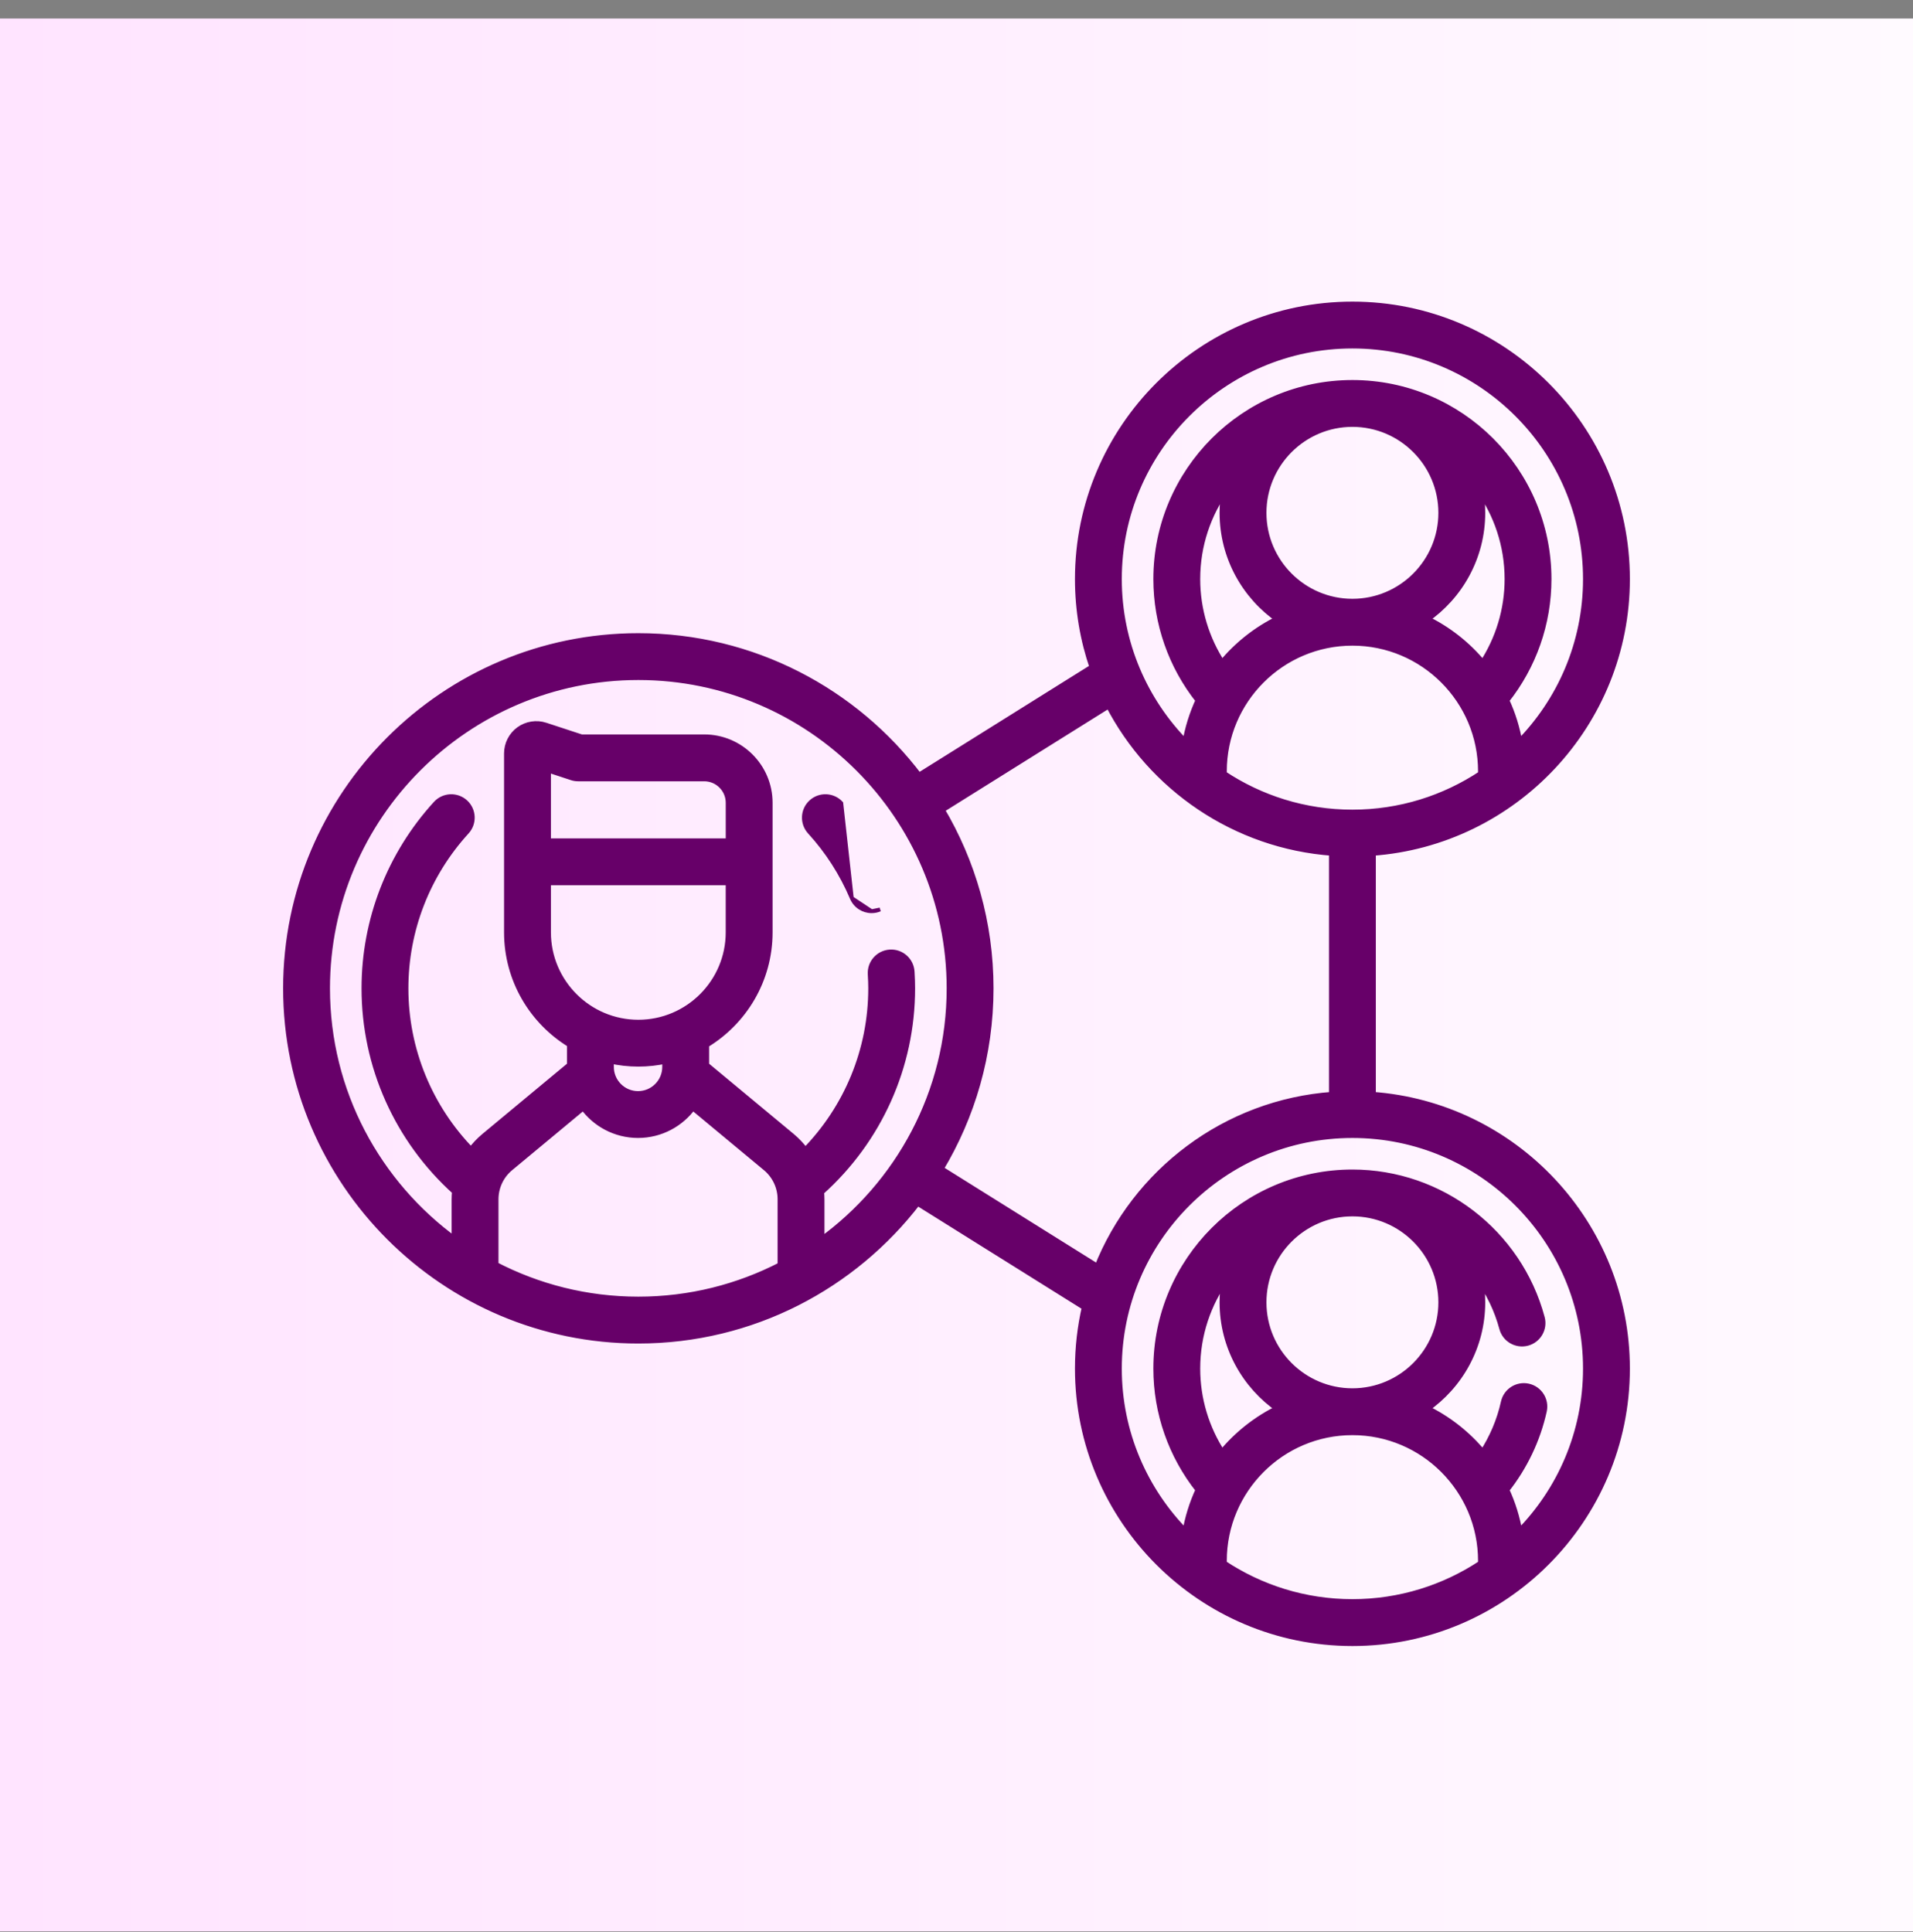
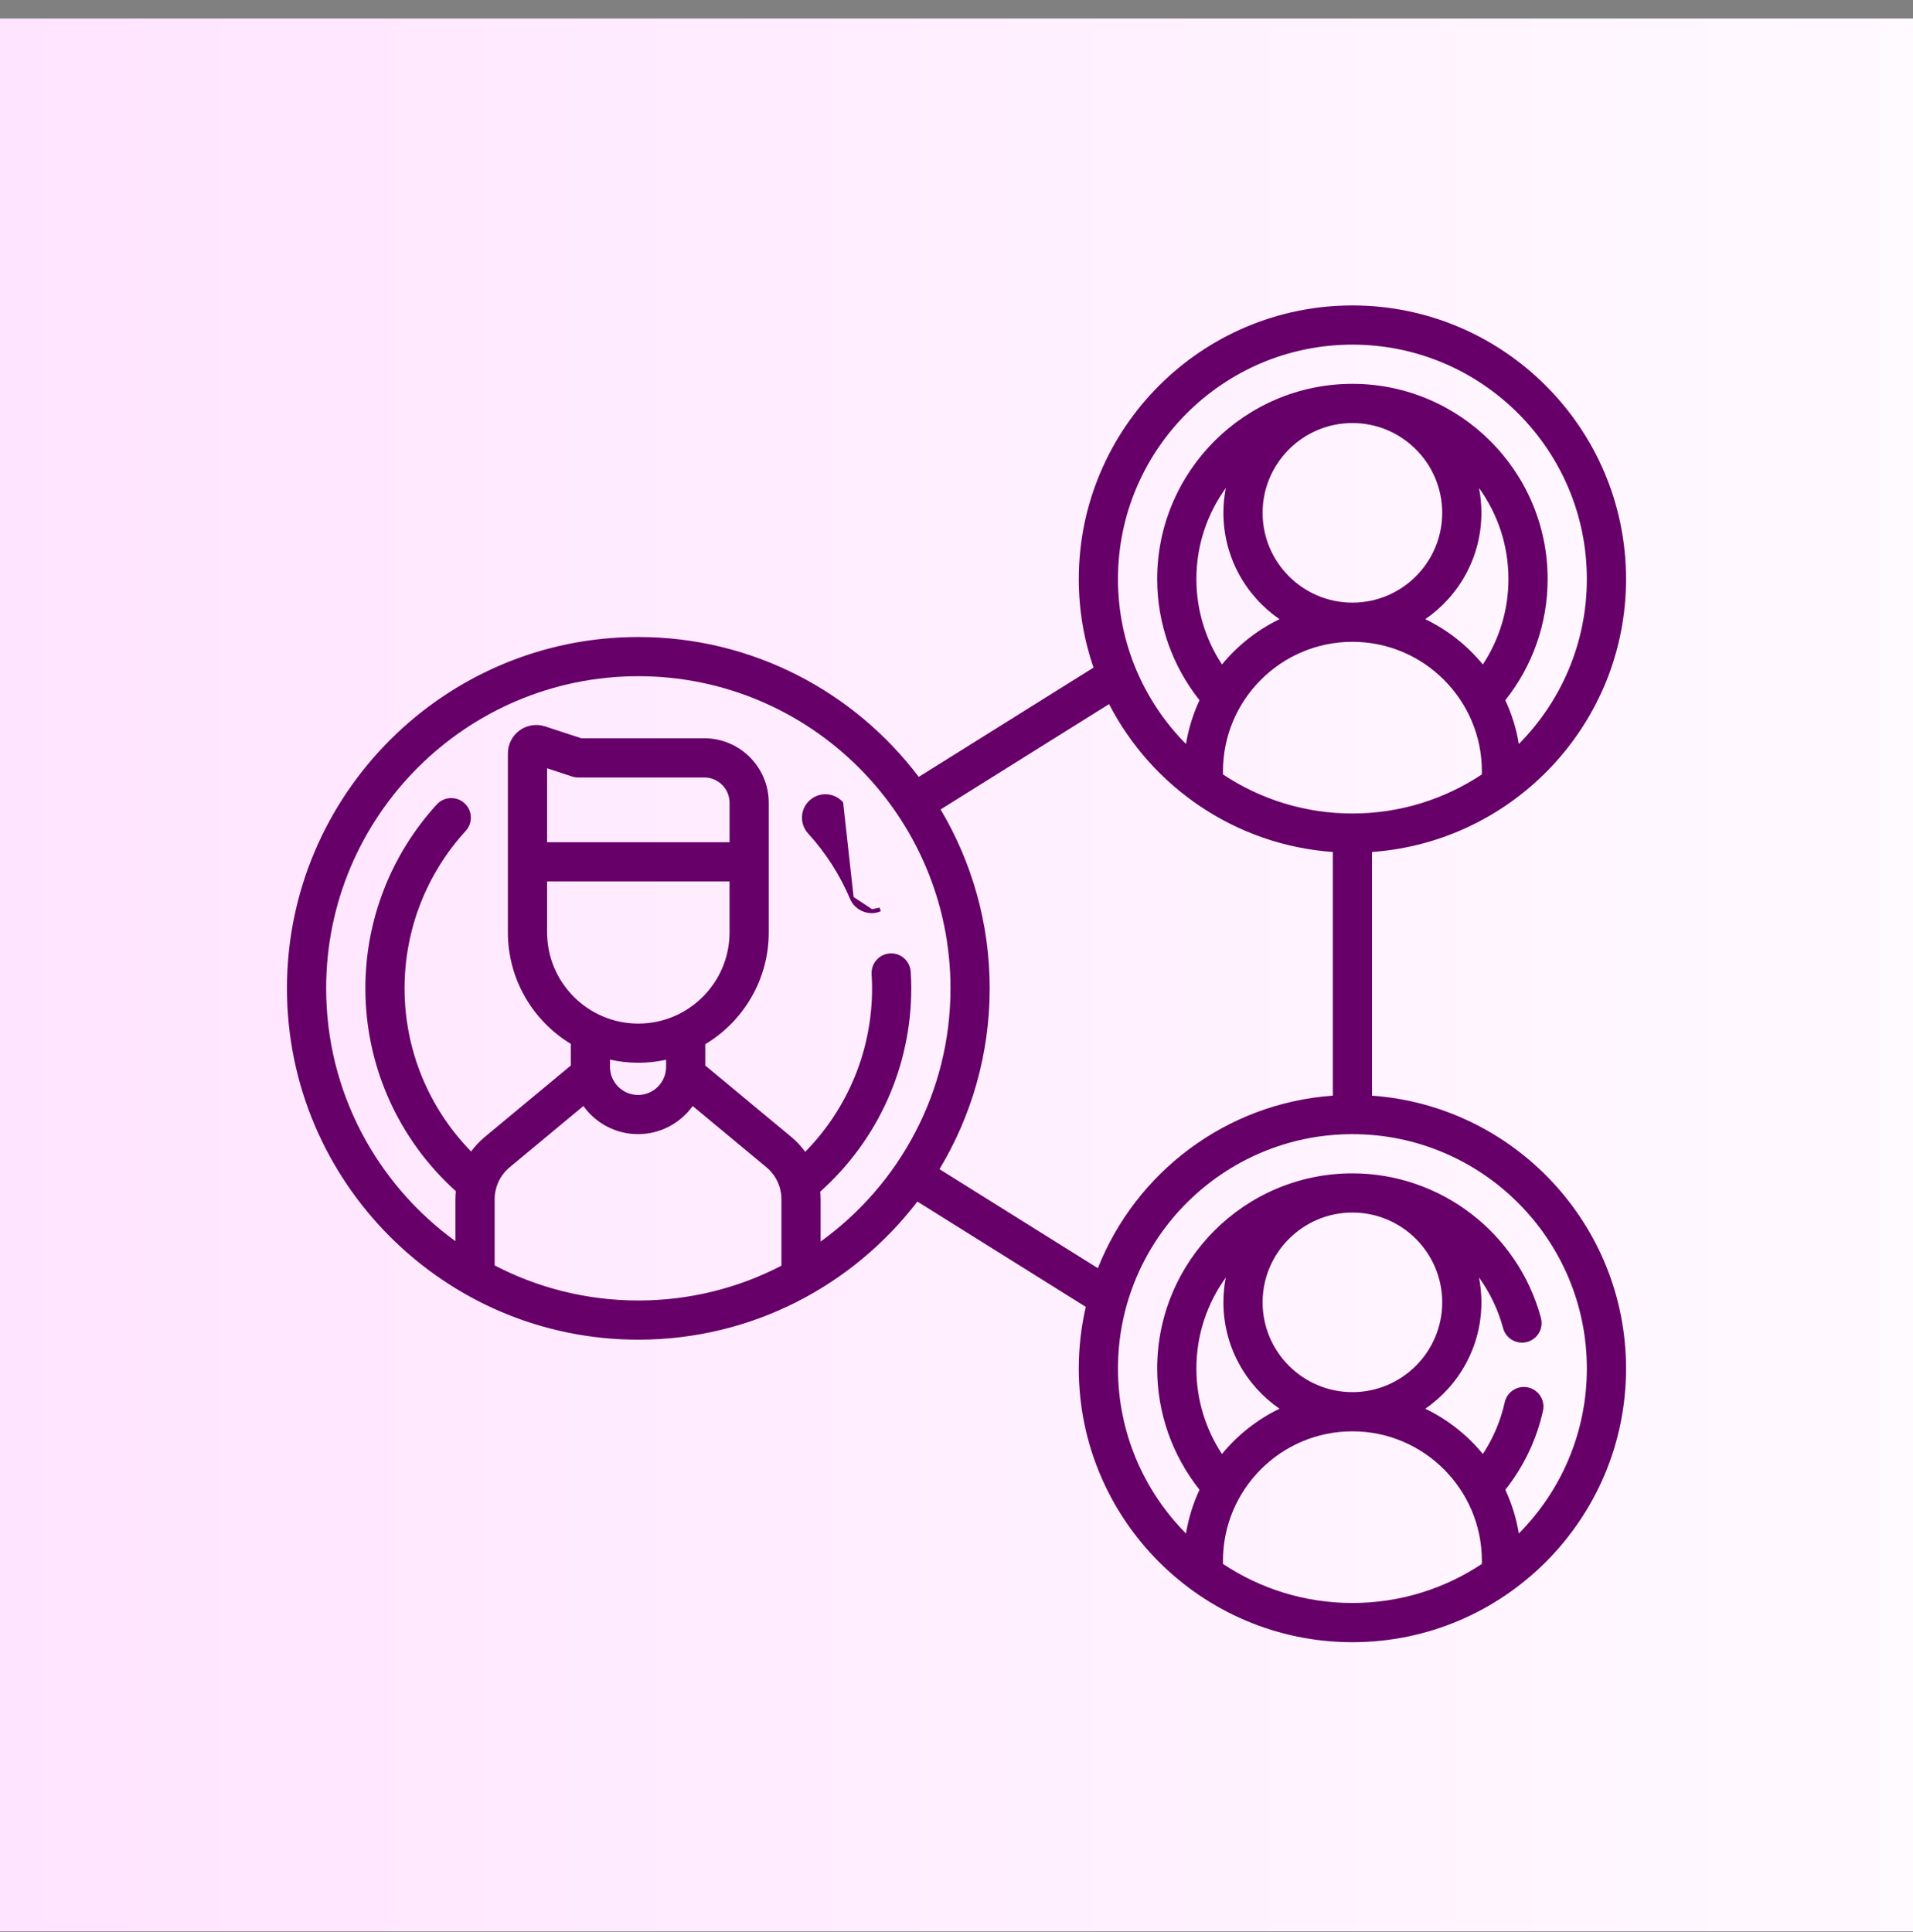
<svg xmlns="http://www.w3.org/2000/svg" width="100" height="101" viewBox="0 0 100 101" fill="none">
  <rect x="0" y="0" width="100" height="101" fill="#808080" stroke="none" />
  <rect width="100" height="100" transform="translate(0 0.968)" fill="url(#paint0_linear_1231_828)" />
  <path d="M44.527 46.951L44.527 46.951C43.988 45.68 43.244 44.52 42.316 43.504C41.897 43.045 41.929 42.334 42.388 41.915C42.847 41.496 43.558 41.529 43.977 41.987L44.527 46.951ZM44.527 46.951C44.709 47.38 45.126 47.637 45.563 47.637M44.527 46.951L45.563 47.637M45.563 47.637C45.71 47.637 45.859 47.608 46.002 47.547L45.563 47.637Z" fill="#670069" stroke="#670069" stroke-width="0.2" />
  <mask id="path-2-outside-1_1231_828" maskUnits="userSpaceOnUse" x="14" y="14.968" width="72" height="72" fill="black">
-     <rect fill="white" x="14" y="14.968" width="72" height="72" />
-     <path d="M71.72 57.278V44.539C79.131 44.012 85 37.815 85 30.272C85 22.385 78.583 15.968 70.696 15.968C62.808 15.968 56.392 22.385 56.392 30.272C56.392 31.892 56.663 33.449 57.161 34.901L48.026 40.614C44.67 36.175 39.348 33.301 33.367 33.301C23.24 33.301 15 41.54 15 51.668C15 61.796 23.24 70.036 33.368 70.036C39.307 70.036 44.596 67.202 47.955 62.815L56.758 68.32C56.518 69.357 56.392 70.437 56.392 71.546C56.392 79.433 62.808 85.85 70.696 85.85C78.583 85.85 85 79.433 85 71.546C85 64.003 79.131 57.806 71.72 57.278ZM77.463 40.484C75.522 41.774 73.195 42.527 70.696 42.527C68.196 42.527 65.869 41.774 63.929 40.484V40.32C63.929 36.589 66.964 33.553 70.696 33.553C74.427 33.553 77.463 36.589 77.463 40.32V40.484ZM66.886 32.37C65.718 32.932 64.692 33.745 63.878 34.737C63.01 33.417 62.54 31.872 62.54 30.272C62.54 28.496 63.111 26.851 64.079 25.511C63.997 25.931 63.953 26.365 63.953 26.81C63.953 29.115 65.116 31.154 66.886 32.37ZM66.002 26.81C66.002 24.222 68.108 22.116 70.696 22.116C73.284 22.116 75.39 24.222 75.39 26.81C75.39 29.398 73.284 31.504 70.696 31.504C68.108 31.504 66.002 29.398 66.002 26.81ZM74.505 32.37C76.275 31.154 77.439 29.115 77.439 26.81C77.439 26.366 77.395 25.931 77.313 25.511C78.28 26.852 78.852 28.496 78.852 30.272C78.852 31.872 78.382 33.417 77.514 34.738C76.7 33.745 75.674 32.932 74.505 32.37ZM70.696 18.017C77.453 18.017 82.951 23.515 82.951 30.272C82.951 33.631 81.592 36.679 79.395 38.895C79.264 38.09 79.023 37.322 78.689 36.606C80.119 34.805 80.901 32.584 80.901 30.272C80.901 24.645 76.323 20.067 70.696 20.067C65.069 20.067 60.49 24.645 60.49 30.272C60.49 32.584 61.273 34.805 62.703 36.606C62.369 37.322 62.128 38.09 61.996 38.895C59.8 36.679 58.441 33.631 58.441 30.272C58.441 23.515 63.938 18.017 70.696 18.017ZM40.848 66.168C38.606 67.329 36.062 67.986 33.368 67.986C30.661 67.986 28.107 67.323 25.858 66.152V62.699C25.858 62.047 26.145 61.434 26.648 61.017L30.497 57.82C31.135 58.709 32.177 59.29 33.353 59.29C34.529 59.29 35.571 58.709 36.209 57.82L40.059 61.017C40.56 61.434 40.848 62.047 40.848 62.699V66.168H40.848ZM38.136 46.078V48.741C38.136 51.37 35.997 53.51 33.368 53.51C30.738 53.51 28.599 51.37 28.599 48.741V46.078H38.136ZM28.599 44.029V40.164L29.902 40.593C30.006 40.627 30.113 40.644 30.222 40.644H36.814C37.543 40.644 38.137 41.237 38.137 41.967V44.029H28.599ZM34.819 55.402V55.776C34.819 56.584 34.161 57.241 33.353 57.241C32.545 57.241 31.887 56.584 31.887 55.776V55.395C32.364 55.502 32.859 55.559 33.368 55.559C33.865 55.559 34.351 55.504 34.819 55.402ZM42.898 64.906V62.7C42.898 62.564 42.89 62.43 42.877 62.297C45.908 59.584 47.636 55.743 47.636 51.668C47.636 51.405 47.627 51.13 47.607 50.802C47.573 50.237 47.089 49.807 46.523 49.841C45.958 49.876 45.528 50.361 45.562 50.926C45.579 51.211 45.587 51.447 45.587 51.668C45.587 54.888 44.327 57.938 42.092 60.215C41.886 59.931 41.644 59.67 41.368 59.44L36.868 55.703V54.589C38.854 53.396 40.186 51.221 40.186 48.741V45.053V41.967C40.186 40.107 38.673 38.594 36.814 38.594H30.386L28.497 37.974C28.047 37.826 27.548 37.903 27.163 38.182C26.779 38.46 26.549 38.91 26.549 39.385V45.053V48.741C26.549 51.21 27.868 53.376 29.838 54.573V55.703L25.338 59.44C25.068 59.665 24.83 59.92 24.627 60.197C22.404 57.921 21.148 54.873 21.148 51.668C21.148 48.618 22.284 45.694 24.345 43.437C24.727 43.019 24.698 42.371 24.28 41.989C23.862 41.608 23.214 41.637 22.832 42.055C20.425 44.691 19.099 48.105 19.099 51.668C19.099 55.723 20.818 59.562 23.831 62.273C23.816 62.414 23.808 62.556 23.808 62.7V64.885C19.716 61.917 17.049 57.099 17.049 51.668C17.049 42.67 24.37 35.35 33.368 35.35C42.365 35.35 49.686 42.67 49.686 51.668C49.686 57.112 47.006 61.94 42.898 64.906ZM49.111 61.121C50.776 58.357 51.735 55.123 51.735 51.668C51.735 48.255 50.798 45.057 49.169 42.316L57.975 36.809C60.205 41.131 64.573 44.176 69.671 44.539V57.278C64.08 57.676 59.366 61.301 57.389 66.297L49.111 61.121ZM66.886 73.644C65.718 74.206 64.692 75.019 63.877 76.011C63.009 74.691 62.54 73.145 62.54 71.545C62.54 69.77 63.111 68.126 64.078 66.786C63.996 67.206 63.953 67.639 63.953 68.083C63.953 70.389 65.116 72.427 66.886 73.644ZM66.002 68.083C66.002 65.495 68.108 63.389 70.696 63.389C73.284 63.389 75.39 65.495 75.39 68.083C75.39 70.671 73.284 72.777 70.696 72.777C68.108 72.777 66.002 70.671 66.002 68.083ZM77.463 81.757C75.522 83.047 73.195 83.8 70.696 83.8C68.196 83.8 65.869 83.047 63.929 81.757V81.594C63.929 77.862 66.964 74.826 70.696 74.826C74.427 74.826 77.463 77.862 77.463 81.594V81.757ZM79.395 80.168C79.264 79.364 79.023 78.597 78.69 77.881C79.648 76.673 80.324 75.26 80.658 73.753C80.78 73.201 80.432 72.654 79.879 72.531C79.328 72.409 78.78 72.757 78.657 73.31C78.444 74.273 78.054 75.189 77.514 76.011C76.7 75.018 75.674 74.206 74.505 73.644C76.275 72.427 77.439 70.389 77.439 68.083C77.439 67.639 77.395 67.205 77.313 66.785C77.878 67.568 78.311 68.459 78.572 69.431C78.719 69.978 79.282 70.301 79.828 70.155C80.374 70.008 80.698 69.446 80.551 68.9C79.355 64.449 75.302 61.34 70.696 61.34C65.068 61.34 60.49 65.918 60.49 71.546C60.49 73.857 61.273 76.079 62.703 77.88C62.368 78.596 62.128 79.364 61.996 80.168C59.8 77.952 58.441 74.905 58.441 71.546C58.441 64.788 63.938 59.291 70.696 59.291C77.453 59.291 82.951 64.788 82.951 71.546C82.951 74.905 81.592 77.952 79.395 80.168Z" />
+     <path d="M71.72 57.278V44.539C79.131 44.012 85 37.815 85 30.272C85 22.385 78.583 15.968 70.696 15.968C62.808 15.968 56.392 22.385 56.392 30.272C56.392 31.892 56.663 33.449 57.161 34.901L48.026 40.614C44.67 36.175 39.348 33.301 33.367 33.301C23.24 33.301 15 41.54 15 51.668C15 61.796 23.24 70.036 33.368 70.036C39.307 70.036 44.596 67.202 47.955 62.815L56.758 68.32C56.518 69.357 56.392 70.437 56.392 71.546C56.392 79.433 62.808 85.85 70.696 85.85C78.583 85.85 85 79.433 85 71.546C85 64.003 79.131 57.806 71.72 57.278ZM77.463 40.484C75.522 41.774 73.195 42.527 70.696 42.527C68.196 42.527 65.869 41.774 63.929 40.484V40.32C63.929 36.589 66.964 33.553 70.696 33.553C74.427 33.553 77.463 36.589 77.463 40.32V40.484ZM66.886 32.37C65.718 32.932 64.692 33.745 63.878 34.737C63.01 33.417 62.54 31.872 62.54 30.272C62.54 28.496 63.111 26.851 64.079 25.511C63.997 25.931 63.953 26.365 63.953 26.81C63.953 29.115 65.116 31.154 66.886 32.37ZM66.002 26.81C66.002 24.222 68.108 22.116 70.696 22.116C73.284 22.116 75.39 24.222 75.39 26.81C75.39 29.398 73.284 31.504 70.696 31.504C68.108 31.504 66.002 29.398 66.002 26.81ZM74.505 32.37C76.275 31.154 77.439 29.115 77.439 26.81C77.439 26.366 77.395 25.931 77.313 25.511C78.28 26.852 78.852 28.496 78.852 30.272C78.852 31.872 78.382 33.417 77.514 34.738C76.7 33.745 75.674 32.932 74.505 32.37ZM70.696 18.017C77.453 18.017 82.951 23.515 82.951 30.272C82.951 33.631 81.592 36.679 79.395 38.895C79.264 38.09 79.023 37.322 78.689 36.606C80.119 34.805 80.901 32.584 80.901 30.272C80.901 24.645 76.323 20.067 70.696 20.067C65.069 20.067 60.49 24.645 60.49 30.272C60.49 32.584 61.273 34.805 62.703 36.606C62.369 37.322 62.128 38.09 61.996 38.895C59.8 36.679 58.441 33.631 58.441 30.272C58.441 23.515 63.938 18.017 70.696 18.017ZM40.848 66.168C38.606 67.329 36.062 67.986 33.368 67.986C30.661 67.986 28.107 67.323 25.858 66.152V62.699C25.858 62.047 26.145 61.434 26.648 61.017L30.497 57.82C31.135 58.709 32.177 59.29 33.353 59.29C34.529 59.29 35.571 58.709 36.209 57.82L40.059 61.017C40.56 61.434 40.848 62.047 40.848 62.699V66.168H40.848ZM38.136 46.078V48.741C38.136 51.37 35.997 53.51 33.368 53.51C30.738 53.51 28.599 51.37 28.599 48.741V46.078H38.136ZV40.164L29.902 40.593C30.006 40.627 30.113 40.644 30.222 40.644H36.814C37.543 40.644 38.137 41.237 38.137 41.967V44.029H28.599ZM34.819 55.402V55.776C34.819 56.584 34.161 57.241 33.353 57.241C32.545 57.241 31.887 56.584 31.887 55.776V55.395C32.364 55.502 32.859 55.559 33.368 55.559C33.865 55.559 34.351 55.504 34.819 55.402ZM42.898 64.906V62.7C42.898 62.564 42.89 62.43 42.877 62.297C45.908 59.584 47.636 55.743 47.636 51.668C47.636 51.405 47.627 51.13 47.607 50.802C47.573 50.237 47.089 49.807 46.523 49.841C45.958 49.876 45.528 50.361 45.562 50.926C45.579 51.211 45.587 51.447 45.587 51.668C45.587 54.888 44.327 57.938 42.092 60.215C41.886 59.931 41.644 59.67 41.368 59.44L36.868 55.703V54.589C38.854 53.396 40.186 51.221 40.186 48.741V45.053V41.967C40.186 40.107 38.673 38.594 36.814 38.594H30.386L28.497 37.974C28.047 37.826 27.548 37.903 27.163 38.182C26.779 38.46 26.549 38.91 26.549 39.385V45.053V48.741C26.549 51.21 27.868 53.376 29.838 54.573V55.703L25.338 59.44C25.068 59.665 24.83 59.92 24.627 60.197C22.404 57.921 21.148 54.873 21.148 51.668C21.148 48.618 22.284 45.694 24.345 43.437C24.727 43.019 24.698 42.371 24.28 41.989C23.862 41.608 23.214 41.637 22.832 42.055C20.425 44.691 19.099 48.105 19.099 51.668C19.099 55.723 20.818 59.562 23.831 62.273C23.816 62.414 23.808 62.556 23.808 62.7V64.885C19.716 61.917 17.049 57.099 17.049 51.668C17.049 42.67 24.37 35.35 33.368 35.35C42.365 35.35 49.686 42.67 49.686 51.668C49.686 57.112 47.006 61.94 42.898 64.906ZM49.111 61.121C50.776 58.357 51.735 55.123 51.735 51.668C51.735 48.255 50.798 45.057 49.169 42.316L57.975 36.809C60.205 41.131 64.573 44.176 69.671 44.539V57.278C64.08 57.676 59.366 61.301 57.389 66.297L49.111 61.121ZM66.886 73.644C65.718 74.206 64.692 75.019 63.877 76.011C63.009 74.691 62.54 73.145 62.54 71.545C62.54 69.77 63.111 68.126 64.078 66.786C63.996 67.206 63.953 67.639 63.953 68.083C63.953 70.389 65.116 72.427 66.886 73.644ZM66.002 68.083C66.002 65.495 68.108 63.389 70.696 63.389C73.284 63.389 75.39 65.495 75.39 68.083C75.39 70.671 73.284 72.777 70.696 72.777C68.108 72.777 66.002 70.671 66.002 68.083ZM77.463 81.757C75.522 83.047 73.195 83.8 70.696 83.8C68.196 83.8 65.869 83.047 63.929 81.757V81.594C63.929 77.862 66.964 74.826 70.696 74.826C74.427 74.826 77.463 77.862 77.463 81.594V81.757ZM79.395 80.168C79.264 79.364 79.023 78.597 78.69 77.881C79.648 76.673 80.324 75.26 80.658 73.753C80.78 73.201 80.432 72.654 79.879 72.531C79.328 72.409 78.78 72.757 78.657 73.31C78.444 74.273 78.054 75.189 77.514 76.011C76.7 75.018 75.674 74.206 74.505 73.644C76.275 72.427 77.439 70.389 77.439 68.083C77.439 67.639 77.395 67.205 77.313 66.785C77.878 67.568 78.311 68.459 78.572 69.431C78.719 69.978 79.282 70.301 79.828 70.155C80.374 70.008 80.698 69.446 80.551 68.9C79.355 64.449 75.302 61.34 70.696 61.34C65.068 61.34 60.49 65.918 60.49 71.546C60.49 73.857 61.273 76.079 62.703 77.88C62.368 78.596 62.128 79.364 61.996 80.168C59.8 77.952 58.441 74.905 58.441 71.546C58.441 64.788 63.938 59.291 70.696 59.291C77.453 59.291 82.951 64.788 82.951 71.546C82.951 74.905 81.592 77.952 79.395 80.168Z" />
  </mask>
  <path d="M71.72 57.278V44.539C79.131 44.012 85 37.815 85 30.272C85 22.385 78.583 15.968 70.696 15.968C62.808 15.968 56.392 22.385 56.392 30.272C56.392 31.892 56.663 33.449 57.161 34.901L48.026 40.614C44.67 36.175 39.348 33.301 33.367 33.301C23.24 33.301 15 41.54 15 51.668C15 61.796 23.24 70.036 33.368 70.036C39.307 70.036 44.596 67.202 47.955 62.815L56.758 68.32C56.518 69.357 56.392 70.437 56.392 71.546C56.392 79.433 62.808 85.85 70.696 85.85C78.583 85.85 85 79.433 85 71.546C85 64.003 79.131 57.806 71.72 57.278ZM77.463 40.484C75.522 41.774 73.195 42.527 70.696 42.527C68.196 42.527 65.869 41.774 63.929 40.484V40.32C63.929 36.589 66.964 33.553 70.696 33.553C74.427 33.553 77.463 36.589 77.463 40.32V40.484ZM66.886 32.37C65.718 32.932 64.692 33.745 63.878 34.737C63.01 33.417 62.54 31.872 62.54 30.272C62.54 28.496 63.111 26.851 64.079 25.511C63.997 25.931 63.953 26.365 63.953 26.81C63.953 29.115 65.116 31.154 66.886 32.37ZM66.002 26.81C66.002 24.222 68.108 22.116 70.696 22.116C73.284 22.116 75.39 24.222 75.39 26.81C75.39 29.398 73.284 31.504 70.696 31.504C68.108 31.504 66.002 29.398 66.002 26.81ZM74.505 32.37C76.275 31.154 77.439 29.115 77.439 26.81C77.439 26.366 77.395 25.931 77.313 25.511C78.28 26.852 78.852 28.496 78.852 30.272C78.852 31.872 78.382 33.417 77.514 34.738C76.7 33.745 75.674 32.932 74.505 32.37ZM70.696 18.017C77.453 18.017 82.951 23.515 82.951 30.272C82.951 33.631 81.592 36.679 79.395 38.895C79.264 38.09 79.023 37.322 78.689 36.606C80.119 34.805 80.901 32.584 80.901 30.272C80.901 24.645 76.323 20.067 70.696 20.067C65.069 20.067 60.49 24.645 60.49 30.272C60.49 32.584 61.273 34.805 62.703 36.606C62.369 37.322 62.128 38.09 61.996 38.895C59.8 36.679 58.441 33.631 58.441 30.272C58.441 23.515 63.938 18.017 70.696 18.017ZM40.848 66.168C38.606 67.329 36.062 67.986 33.368 67.986C30.661 67.986 28.107 67.323 25.858 66.152V62.699C25.858 62.047 26.145 61.434 26.648 61.017L30.497 57.82C31.135 58.709 32.177 59.29 33.353 59.29C34.529 59.29 35.571 58.709 36.209 57.82L40.059 61.017C40.56 61.434 40.848 62.047 40.848 62.699V66.168H40.848ZM38.136 46.078V48.741C38.136 51.37 35.997 53.51 33.368 53.51C30.738 53.51 28.599 51.37 28.599 48.741V46.078H38.136ZM28.599 44.029V40.164L29.902 40.593C30.006 40.627 30.113 40.644 30.222 40.644H36.814C37.543 40.644 38.137 41.237 38.137 41.967V44.029H28.599ZM34.819 55.402V55.776C34.819 56.584 34.161 57.241 33.353 57.241C32.545 57.241 31.887 56.584 31.887 55.776V55.395C32.364 55.502 32.859 55.559 33.368 55.559C33.865 55.559 34.351 55.504 34.819 55.402ZM42.898 64.906V62.7C42.898 62.564 42.89 62.43 42.877 62.297C45.908 59.584 47.636 55.743 47.636 51.668C47.636 51.405 47.627 51.13 47.607 50.802C47.573 50.237 47.089 49.807 46.523 49.841C45.958 49.876 45.528 50.361 45.562 50.926C45.579 51.211 45.587 51.447 45.587 51.668C45.587 54.888 44.327 57.938 42.092 60.215C41.886 59.931 41.644 59.67 41.368 59.44L36.868 55.703V54.589C38.854 53.396 40.186 51.221 40.186 48.741V45.053V41.967C40.186 40.107 38.673 38.594 36.814 38.594H30.386L28.497 37.974C28.047 37.826 27.548 37.903 27.163 38.182C26.779 38.46 26.549 38.91 26.549 39.385V45.053V48.741C26.549 51.21 27.868 53.376 29.838 54.573V55.703L25.338 59.44C25.068 59.665 24.83 59.92 24.627 60.197C22.404 57.921 21.148 54.873 21.148 51.668C21.148 48.618 22.284 45.694 24.345 43.437C24.727 43.019 24.698 42.371 24.28 41.989C23.862 41.608 23.214 41.637 22.832 42.055C20.425 44.691 19.099 48.105 19.099 51.668C19.099 55.723 20.818 59.562 23.831 62.273C23.816 62.414 23.808 62.556 23.808 62.7V64.885C19.716 61.917 17.049 57.099 17.049 51.668C17.049 42.67 24.37 35.35 33.368 35.35C42.365 35.35 49.686 42.67 49.686 51.668C49.686 57.112 47.006 61.94 42.898 64.906ZM49.111 61.121C50.776 58.357 51.735 55.123 51.735 51.668C51.735 48.255 50.798 45.057 49.169 42.316L57.975 36.809C60.205 41.131 64.573 44.176 69.671 44.539V57.278C64.08 57.676 59.366 61.301 57.389 66.297L49.111 61.121ZM66.886 73.644C65.718 74.206 64.692 75.019 63.877 76.011C63.009 74.691 62.54 73.145 62.54 71.545C62.54 69.77 63.111 68.126 64.078 66.786C63.996 67.206 63.953 67.639 63.953 68.083C63.953 70.389 65.116 72.427 66.886 73.644ZM66.002 68.083C66.002 65.495 68.108 63.389 70.696 63.389C73.284 63.389 75.39 65.495 75.39 68.083C75.39 70.671 73.284 72.777 70.696 72.777C68.108 72.777 66.002 70.671 66.002 68.083ZM77.463 81.757C75.522 83.047 73.195 83.8 70.696 83.8C68.196 83.8 65.869 83.047 63.929 81.757V81.594C63.929 77.862 66.964 74.826 70.696 74.826C74.427 74.826 77.463 77.862 77.463 81.594V81.757ZM79.395 80.168C79.264 79.364 79.023 78.597 78.69 77.881C79.648 76.673 80.324 75.26 80.658 73.753C80.78 73.201 80.432 72.654 79.879 72.531C79.328 72.409 78.78 72.757 78.657 73.31C78.444 74.273 78.054 75.189 77.514 76.011C76.7 75.018 75.674 74.206 74.505 73.644C76.275 72.427 77.439 70.389 77.439 68.083C77.439 67.639 77.395 67.205 77.313 66.785C77.878 67.568 78.311 68.459 78.572 69.431C78.719 69.978 79.282 70.301 79.828 70.155C80.374 70.008 80.698 69.446 80.551 68.9C79.355 64.449 75.302 61.34 70.696 61.34C65.068 61.34 60.49 65.918 60.49 71.546C60.49 73.857 61.273 76.079 62.703 77.88C62.368 78.596 62.128 79.364 61.996 80.168C59.8 77.952 58.441 74.905 58.441 71.546C58.441 64.788 63.938 59.291 70.696 59.291C77.453 59.291 82.951 64.788 82.951 71.546C82.951 74.905 81.592 77.952 79.395 80.168Z" fill="#670069" />
-   <path d="M71.72 57.278V44.539C79.131 44.012 85 37.815 85 30.272C85 22.385 78.583 15.968 70.696 15.968C62.808 15.968 56.392 22.385 56.392 30.272C56.392 31.892 56.663 33.449 57.161 34.901L48.026 40.614C44.67 36.175 39.348 33.301 33.367 33.301C23.24 33.301 15 41.54 15 51.668C15 61.796 23.24 70.036 33.368 70.036C39.307 70.036 44.596 67.202 47.955 62.815L56.758 68.32C56.518 69.357 56.392 70.437 56.392 71.546C56.392 79.433 62.808 85.85 70.696 85.85C78.583 85.85 85 79.433 85 71.546C85 64.003 79.131 57.806 71.72 57.278ZM77.463 40.484C75.522 41.774 73.195 42.527 70.696 42.527C68.196 42.527 65.869 41.774 63.929 40.484V40.32C63.929 36.589 66.964 33.553 70.696 33.553C74.427 33.553 77.463 36.589 77.463 40.32V40.484ZM66.886 32.37C65.718 32.932 64.692 33.745 63.878 34.737C63.01 33.417 62.54 31.872 62.54 30.272C62.54 28.496 63.111 26.851 64.079 25.511C63.997 25.931 63.953 26.365 63.953 26.81C63.953 29.115 65.116 31.154 66.886 32.37ZM66.002 26.81C66.002 24.222 68.108 22.116 70.696 22.116C73.284 22.116 75.39 24.222 75.39 26.81C75.39 29.398 73.284 31.504 70.696 31.504C68.108 31.504 66.002 29.398 66.002 26.81ZM74.505 32.37C76.275 31.154 77.439 29.115 77.439 26.81C77.439 26.366 77.395 25.931 77.313 25.511C78.28 26.852 78.852 28.496 78.852 30.272C78.852 31.872 78.382 33.417 77.514 34.738C76.7 33.745 75.674 32.932 74.505 32.37ZM70.696 18.017C77.453 18.017 82.951 23.515 82.951 30.272C82.951 33.631 81.592 36.679 79.395 38.895C79.264 38.09 79.023 37.322 78.689 36.606C80.119 34.805 80.901 32.584 80.901 30.272C80.901 24.645 76.323 20.067 70.696 20.067C65.069 20.067 60.49 24.645 60.49 30.272C60.49 32.584 61.273 34.805 62.703 36.606C62.369 37.322 62.128 38.09 61.996 38.895C59.8 36.679 58.441 33.631 58.441 30.272C58.441 23.515 63.938 18.017 70.696 18.017ZM40.848 66.168C38.606 67.329 36.062 67.986 33.368 67.986C30.661 67.986 28.107 67.323 25.858 66.152V62.699C25.858 62.047 26.145 61.434 26.648 61.017L30.497 57.82C31.135 58.709 32.177 59.29 33.353 59.29C34.529 59.29 35.571 58.709 36.209 57.82L40.059 61.017C40.56 61.434 40.848 62.047 40.848 62.699V66.168H40.848ZM38.136 46.078V48.741C38.136 51.37 35.997 53.51 33.368 53.51C30.738 53.51 28.599 51.37 28.599 48.741V46.078H38.136ZM28.599 44.029V40.164L29.902 40.593C30.006 40.627 30.113 40.644 30.222 40.644H36.814C37.543 40.644 38.137 41.237 38.137 41.967V44.029H28.599ZM34.819 55.402V55.776C34.819 56.584 34.161 57.241 33.353 57.241C32.545 57.241 31.887 56.584 31.887 55.776V55.395C32.364 55.502 32.859 55.559 33.368 55.559C33.865 55.559 34.351 55.504 34.819 55.402ZM42.898 64.906V62.7C42.898 62.564 42.89 62.43 42.877 62.297C45.908 59.584 47.636 55.743 47.636 51.668C47.636 51.405 47.627 51.13 47.607 50.802C47.573 50.237 47.089 49.807 46.523 49.841C45.958 49.876 45.528 50.361 45.562 50.926C45.579 51.211 45.587 51.447 45.587 51.668C45.587 54.888 44.327 57.938 42.092 60.215C41.886 59.931 41.644 59.67 41.368 59.44L36.868 55.703V54.589C38.854 53.396 40.186 51.221 40.186 48.741V45.053V41.967C40.186 40.107 38.673 38.594 36.814 38.594H30.386L28.497 37.974C28.047 37.826 27.548 37.903 27.163 38.182C26.779 38.46 26.549 38.91 26.549 39.385V45.053V48.741C26.549 51.21 27.868 53.376 29.838 54.573V55.703L25.338 59.44C25.068 59.665 24.83 59.92 24.627 60.197C22.404 57.921 21.148 54.873 21.148 51.668C21.148 48.618 22.284 45.694 24.345 43.437C24.727 43.019 24.698 42.371 24.28 41.989C23.862 41.608 23.214 41.637 22.832 42.055C20.425 44.691 19.099 48.105 19.099 51.668C19.099 55.723 20.818 59.562 23.831 62.273C23.816 62.414 23.808 62.556 23.808 62.7V64.885C19.716 61.917 17.049 57.099 17.049 51.668C17.049 42.67 24.37 35.35 33.368 35.35C42.365 35.35 49.686 42.67 49.686 51.668C49.686 57.112 47.006 61.94 42.898 64.906ZM49.111 61.121C50.776 58.357 51.735 55.123 51.735 51.668C51.735 48.255 50.798 45.057 49.169 42.316L57.975 36.809C60.205 41.131 64.573 44.176 69.671 44.539V57.278C64.08 57.676 59.366 61.301 57.389 66.297L49.111 61.121ZM66.886 73.644C65.718 74.206 64.692 75.019 63.877 76.011C63.009 74.691 62.54 73.145 62.54 71.545C62.54 69.77 63.111 68.126 64.078 66.786C63.996 67.206 63.953 67.639 63.953 68.083C63.953 70.389 65.116 72.427 66.886 73.644ZM66.002 68.083C66.002 65.495 68.108 63.389 70.696 63.389C73.284 63.389 75.39 65.495 75.39 68.083C75.39 70.671 73.284 72.777 70.696 72.777C68.108 72.777 66.002 70.671 66.002 68.083ZM77.463 81.757C75.522 83.047 73.195 83.8 70.696 83.8C68.196 83.8 65.869 83.047 63.929 81.757V81.594C63.929 77.862 66.964 74.826 70.696 74.826C74.427 74.826 77.463 77.862 77.463 81.594V81.757ZM79.395 80.168C79.264 79.364 79.023 78.597 78.69 77.881C79.648 76.673 80.324 75.26 80.658 73.753C80.78 73.201 80.432 72.654 79.879 72.531C79.328 72.409 78.78 72.757 78.657 73.31C78.444 74.273 78.054 75.189 77.514 76.011C76.7 75.018 75.674 74.206 74.505 73.644C76.275 72.427 77.439 70.389 77.439 68.083C77.439 67.639 77.395 67.205 77.313 66.785C77.878 67.568 78.311 68.459 78.572 69.431C78.719 69.978 79.282 70.301 79.828 70.155C80.374 70.008 80.698 69.446 80.551 68.9C79.355 64.449 75.302 61.34 70.696 61.34C65.068 61.34 60.49 65.918 60.49 71.546C60.49 73.857 61.273 76.079 62.703 77.88C62.368 78.596 62.128 79.364 61.996 80.168C59.8 77.952 58.441 74.905 58.441 71.546C58.441 64.788 63.938 59.291 70.696 59.291C77.453 59.291 82.951 64.788 82.951 71.546C82.951 74.905 81.592 77.952 79.395 80.168Z" stroke="#670069" stroke-width="0.4" mask="url(#path-2-outside-1_1231_828)" />
  <defs>
    <linearGradient id="paint0_linear_1231_828" x1="3.26596e-07" y1="51.5" x2="123.5" y2="51.5" gradientUnits="userSpaceOnUse">
      <stop stop-color="#FFE4FF" />
      <stop offset="1" stop-color="white" />
    </linearGradient>
  </defs>
</svg>